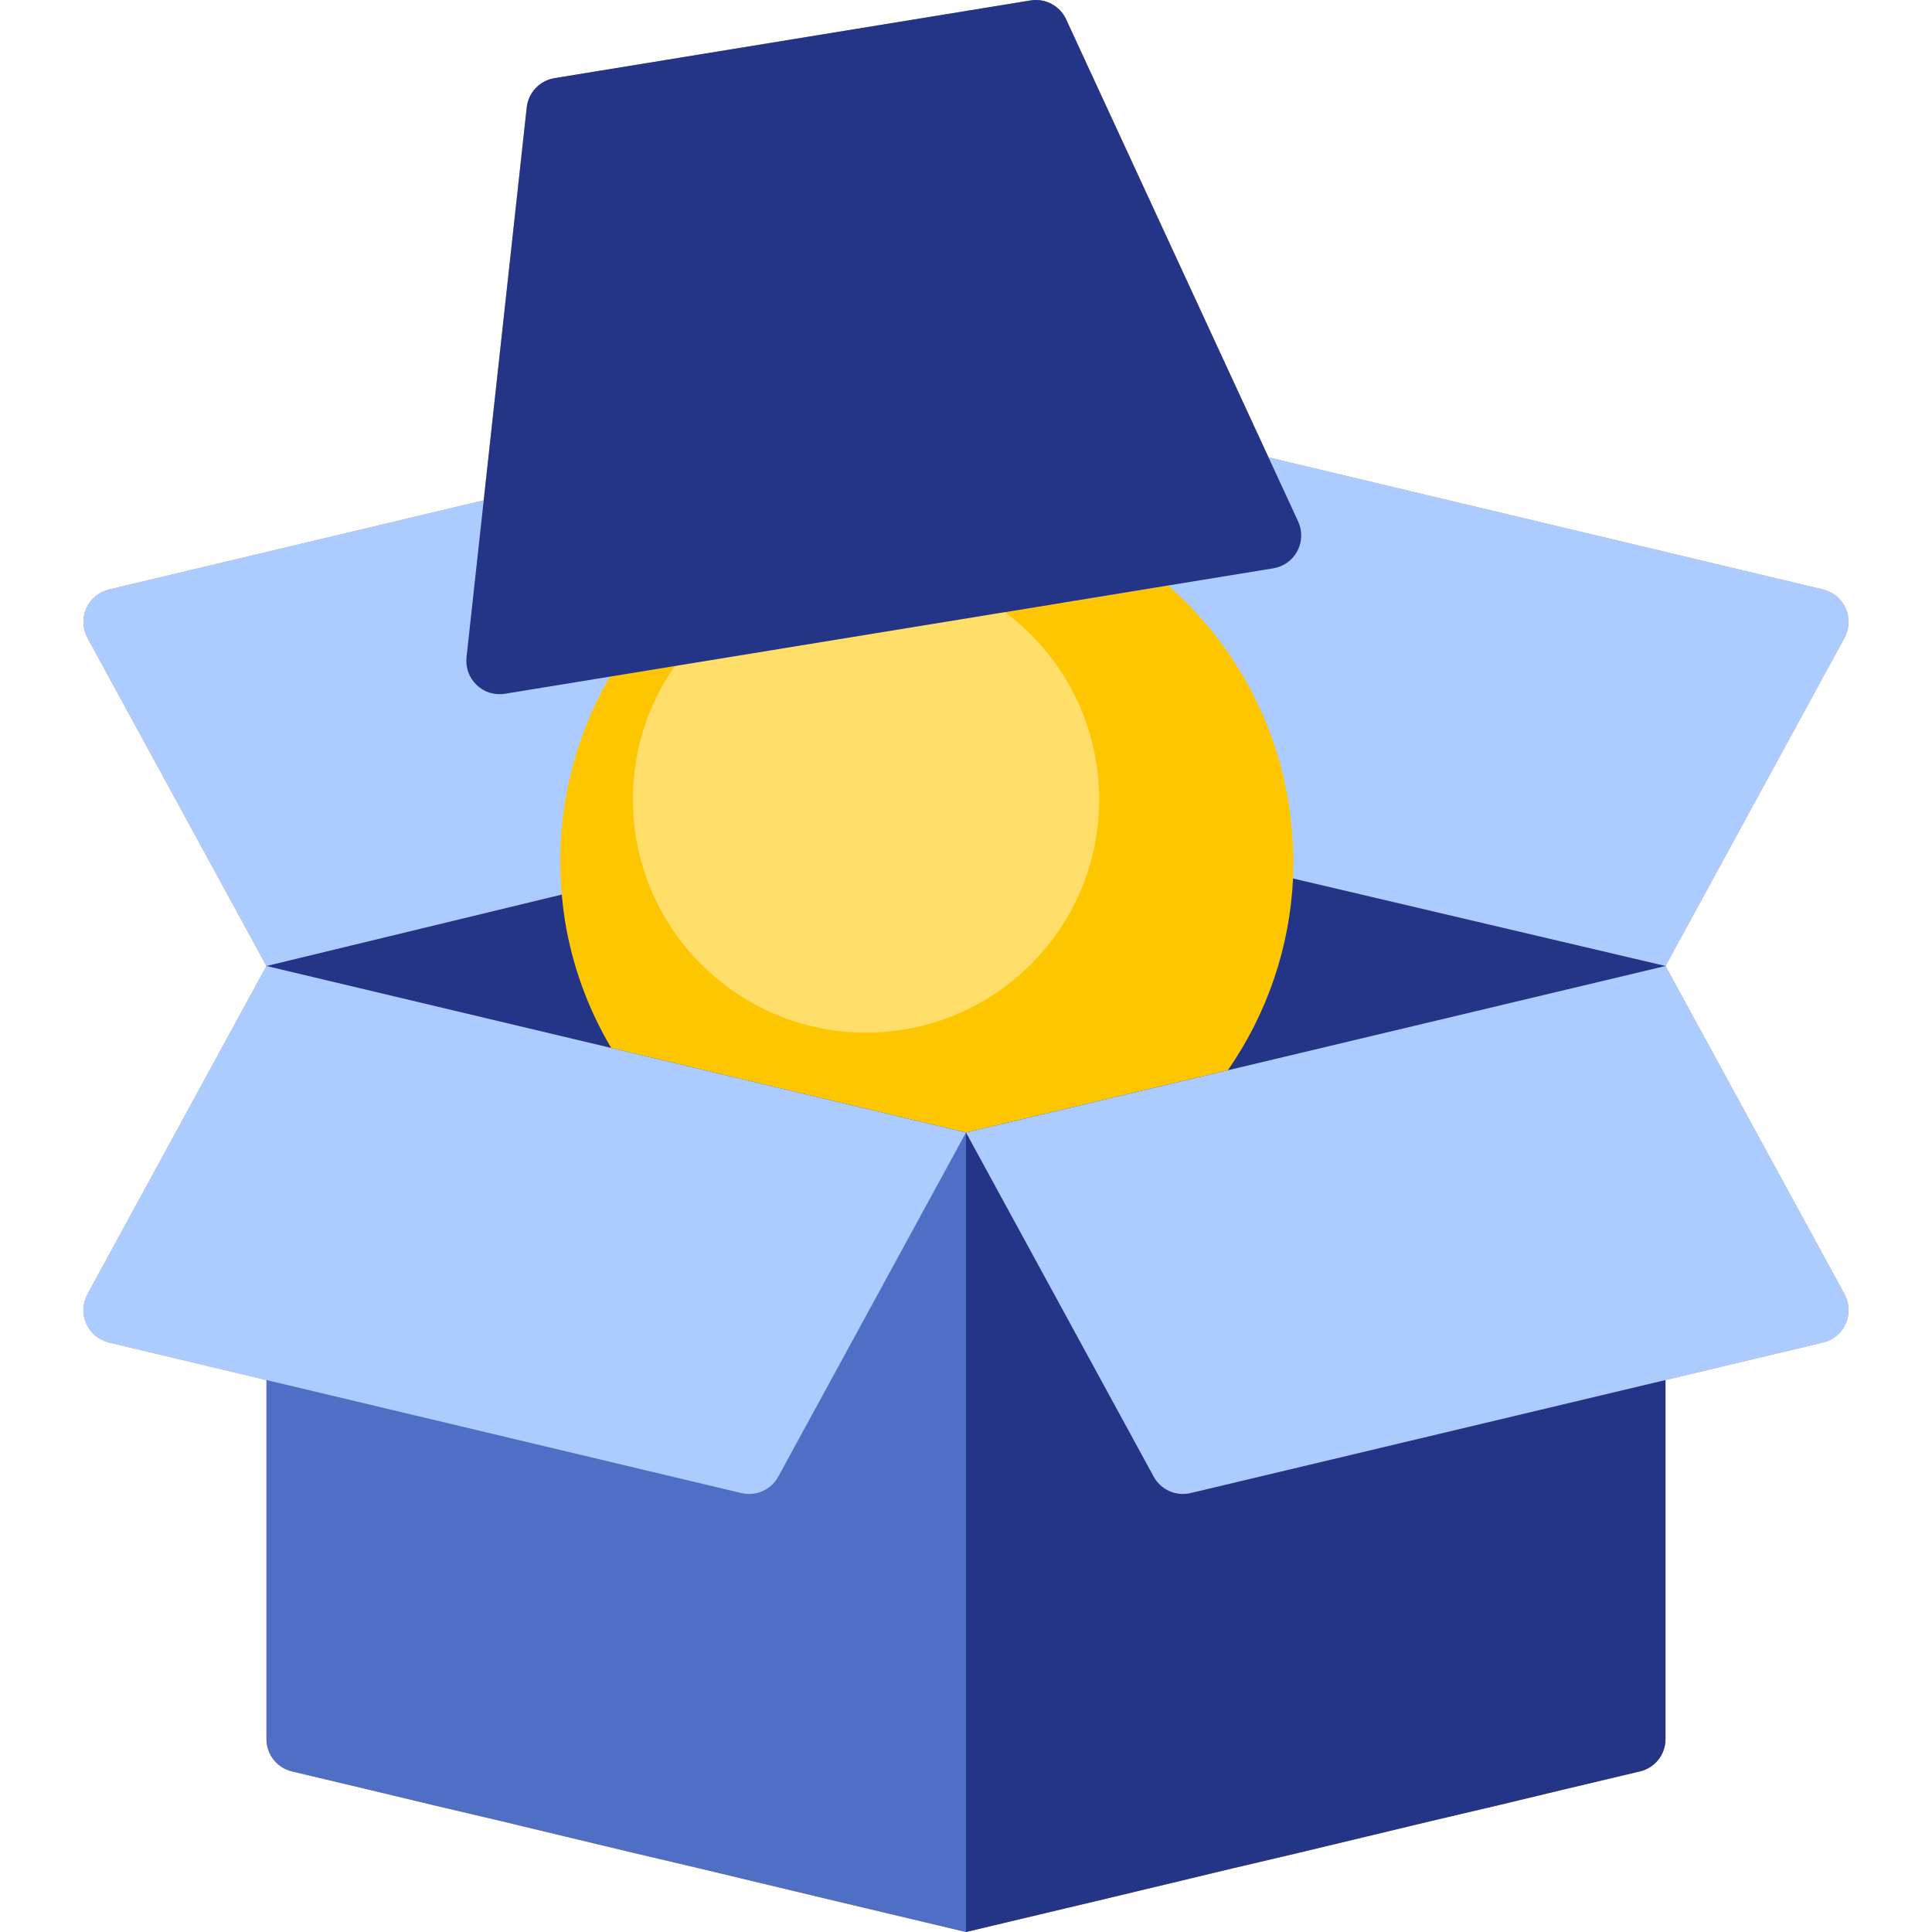
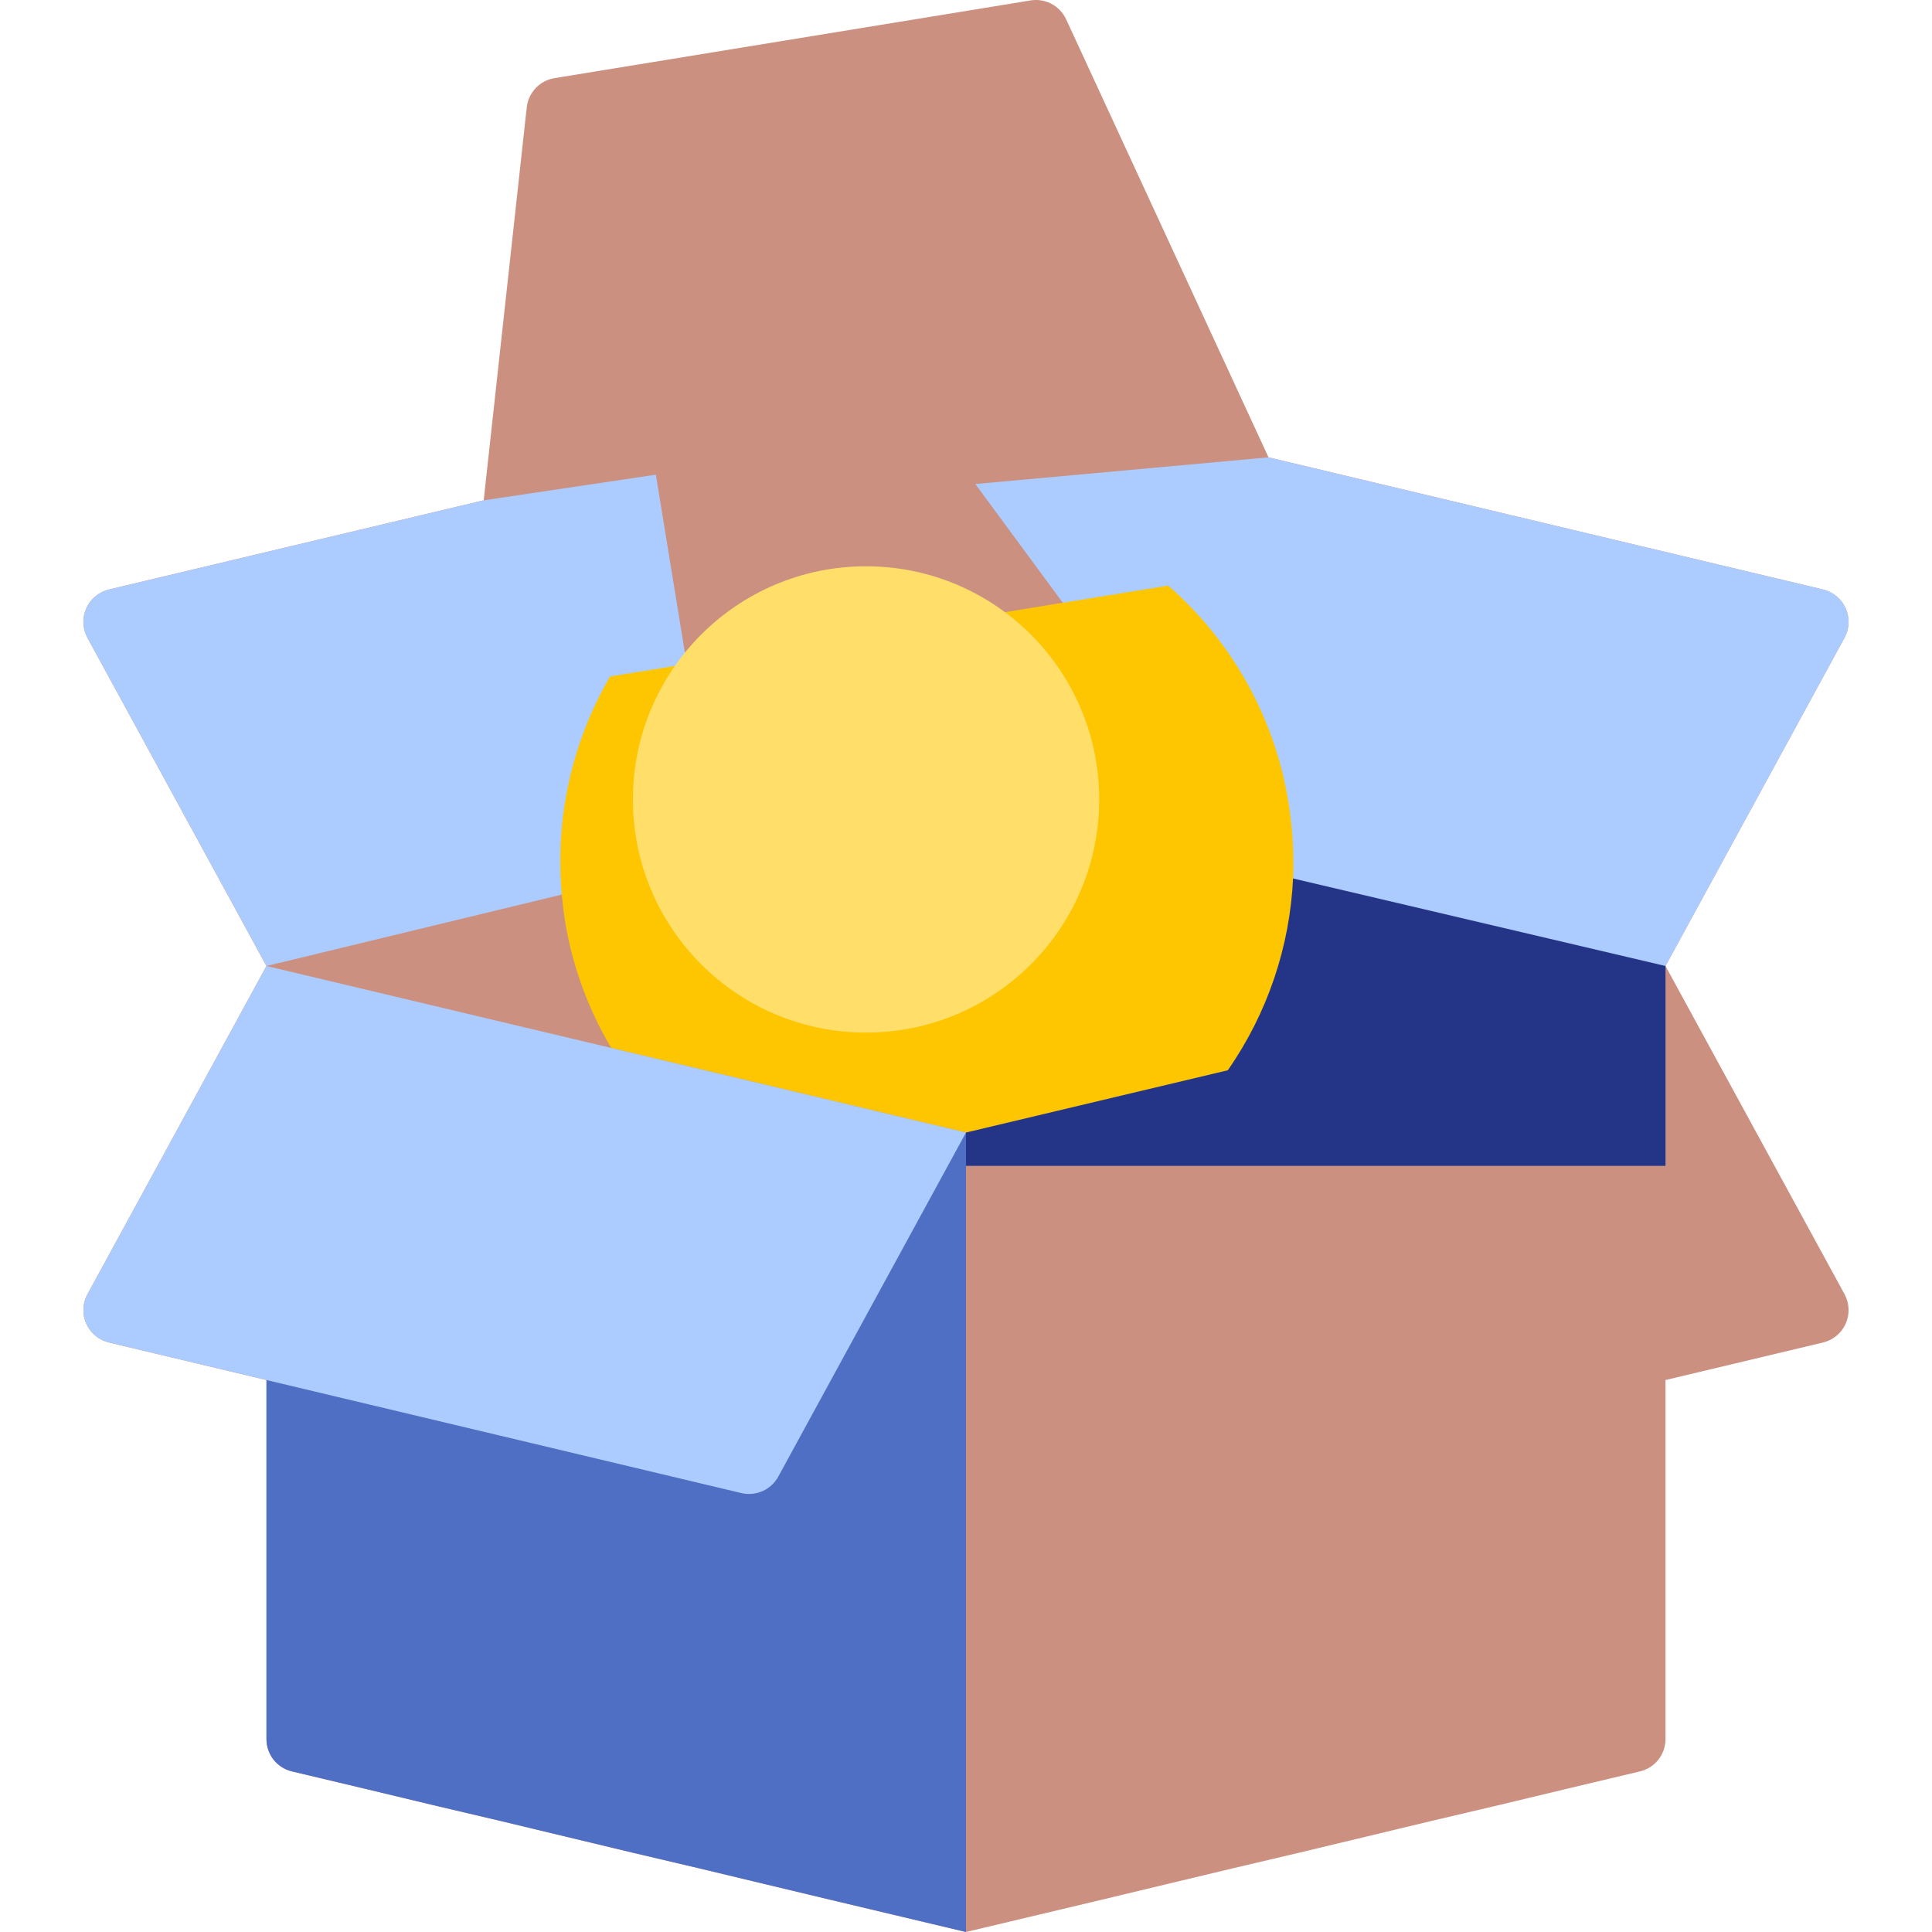
<svg xmlns="http://www.w3.org/2000/svg" width="36" height="36" viewBox="0 0 36 36" fill="none">
  <g clip-path="url(#clip0_11642_44982)">
    <path d="M34.37 24.115L31.034 18L34.369 11.885C34.462 11.716 34.47 11.512 34.392 11.336C34.313 11.159 34.157 11.029 33.968 10.984L23.637 8.522L19.866 0.36C19.749 0.107 19.478 -0.037 19.203 0.008L10.332 1.456C10.057 1.501 9.846 1.724 9.815 2.001L9.013 9.323H9.012L2.031 10.984C1.843 11.029 1.686 11.159 1.608 11.336C1.529 11.512 1.537 11.716 1.63 11.886L4.965 18L1.63 24.115C1.537 24.285 1.529 24.488 1.608 24.665C1.686 24.841 1.843 24.971 2.031 25.016L4.965 25.715V32.406C4.965 32.694 5.163 32.943 5.443 33.008L6.827 33.337L8.069 33.635L9.31 33.927L10.551 34.225L11.793 34.523L13.034 34.815L14.275 35.112L15.517 35.41L18 36L20.482 35.41L21.724 35.112L22.965 34.815L24.206 34.523L25.448 34.225L26.689 33.927L27.931 33.635L29.172 33.337L30.556 33.008C30.836 32.943 31.034 32.694 31.034 32.406V25.715L33.968 25.016C34.157 24.971 34.313 24.841 34.392 24.665C34.47 24.488 34.462 24.285 34.37 24.115ZM19.803 11.232L18.72 11.408L18.719 11.408L19.802 11.231L19.803 11.232Z" fill="#CB9080" />
    <path d="M31.034 14.276H18V21.724H31.034V14.276Z" fill="#243588" />
-     <path d="M18 14.276H4.965V21.724H18V14.276Z" fill="#243588" />
    <path d="M13.382 15.964L4.966 18L1.63 11.886C1.538 11.716 1.53 11.512 1.608 11.336C1.687 11.159 1.843 11.029 2.032 10.984L9.012 9.323L12.221 8.845L13.382 15.964Z" fill="#ACCCFF" />
    <path d="M34.37 11.885L31.035 18L23.481 16.225L18.174 9.019L23.636 8.522L33.969 10.984C34.157 11.029 34.313 11.159 34.392 11.336C34.471 11.512 34.462 11.716 34.37 11.885Z" fill="#ACCCFF" />
    <path d="M22.878 19.943C23.616 18.884 24.038 17.638 24.095 16.349C24.112 15.88 24.083 15.41 24.008 14.946C23.755 13.381 22.962 11.954 21.767 10.912L11.364 12.606V12.612C10.648 13.845 10.336 15.271 10.47 16.69C10.483 16.839 10.502 16.994 10.526 17.15C10.662 17.989 10.955 18.796 11.389 19.527L18 21.103L22.878 19.943Z" fill="#FDC600" />
-     <path d="M16.137 19.241C18.537 19.241 20.482 17.296 20.482 14.897C20.482 12.497 18.537 10.552 16.137 10.552C13.738 10.552 11.793 12.497 11.793 14.897C11.793 17.296 13.738 19.241 16.137 19.241Z" fill="#FFDE69" />
+     <path d="M16.137 19.241C18.537 19.241 20.482 17.296 20.482 14.897C20.482 12.497 18.537 10.552 16.137 10.552C13.738 10.552 11.793 12.497 11.793 14.897C11.793 17.296 13.738 19.241 16.137 19.241" fill="#FFDE69" />
    <path d="M18 21.104V36L15.517 35.41L14.275 35.113L13.034 34.815L11.793 34.523L10.551 34.225L9.31 33.927L8.069 33.635L6.827 33.337L5.443 33.008C5.163 32.943 4.965 32.694 4.965 32.406V25.715L18 21.104Z" fill="#4E6FC4" />
-     <path d="M31.034 25.715V32.406C31.035 32.694 30.837 32.943 30.556 33.008L29.172 33.337L27.931 33.635L26.69 33.927L25.448 34.225L24.207 34.523L22.965 34.815L21.724 35.113L20.483 35.41L18 36V21.104L31.034 25.715Z" fill="#243588" />
    <path d="M18 21.103L14.502 27.515C14.368 27.761 14.086 27.886 13.813 27.821L4.965 25.715L2.031 25.016C1.843 24.971 1.686 24.841 1.607 24.664C1.529 24.488 1.537 24.285 1.63 24.115L4.965 18L11.389 19.527L18 21.103Z" fill="#ACCCFF" />
-     <path d="M34.37 24.115C34.462 24.285 34.471 24.488 34.392 24.664C34.313 24.841 34.157 24.971 33.969 25.016L31.034 25.715L22.186 27.821C21.913 27.886 21.631 27.76 21.497 27.515L18 21.103L22.879 19.943L31.034 18L34.37 24.115Z" fill="#ACCCFF" />
-     <path d="M23.725 10.59L9.41 12.927C9.219 12.959 9.024 12.899 8.883 12.765C8.742 12.632 8.672 12.44 8.693 12.247L9.815 2.001C9.846 1.724 10.057 1.501 10.332 1.456L19.203 0.008C19.478 -0.037 19.749 0.107 19.866 0.361L24.189 9.717C24.27 9.893 24.265 10.097 24.174 10.269C24.083 10.44 23.917 10.559 23.725 10.59Z" fill="#243588" />
  </g>
  <defs>
    <clipPath id="clip0_11642_44982">
      <rect width="36" height="36" fill="white" />
    </clipPath>
  </defs>
</svg>